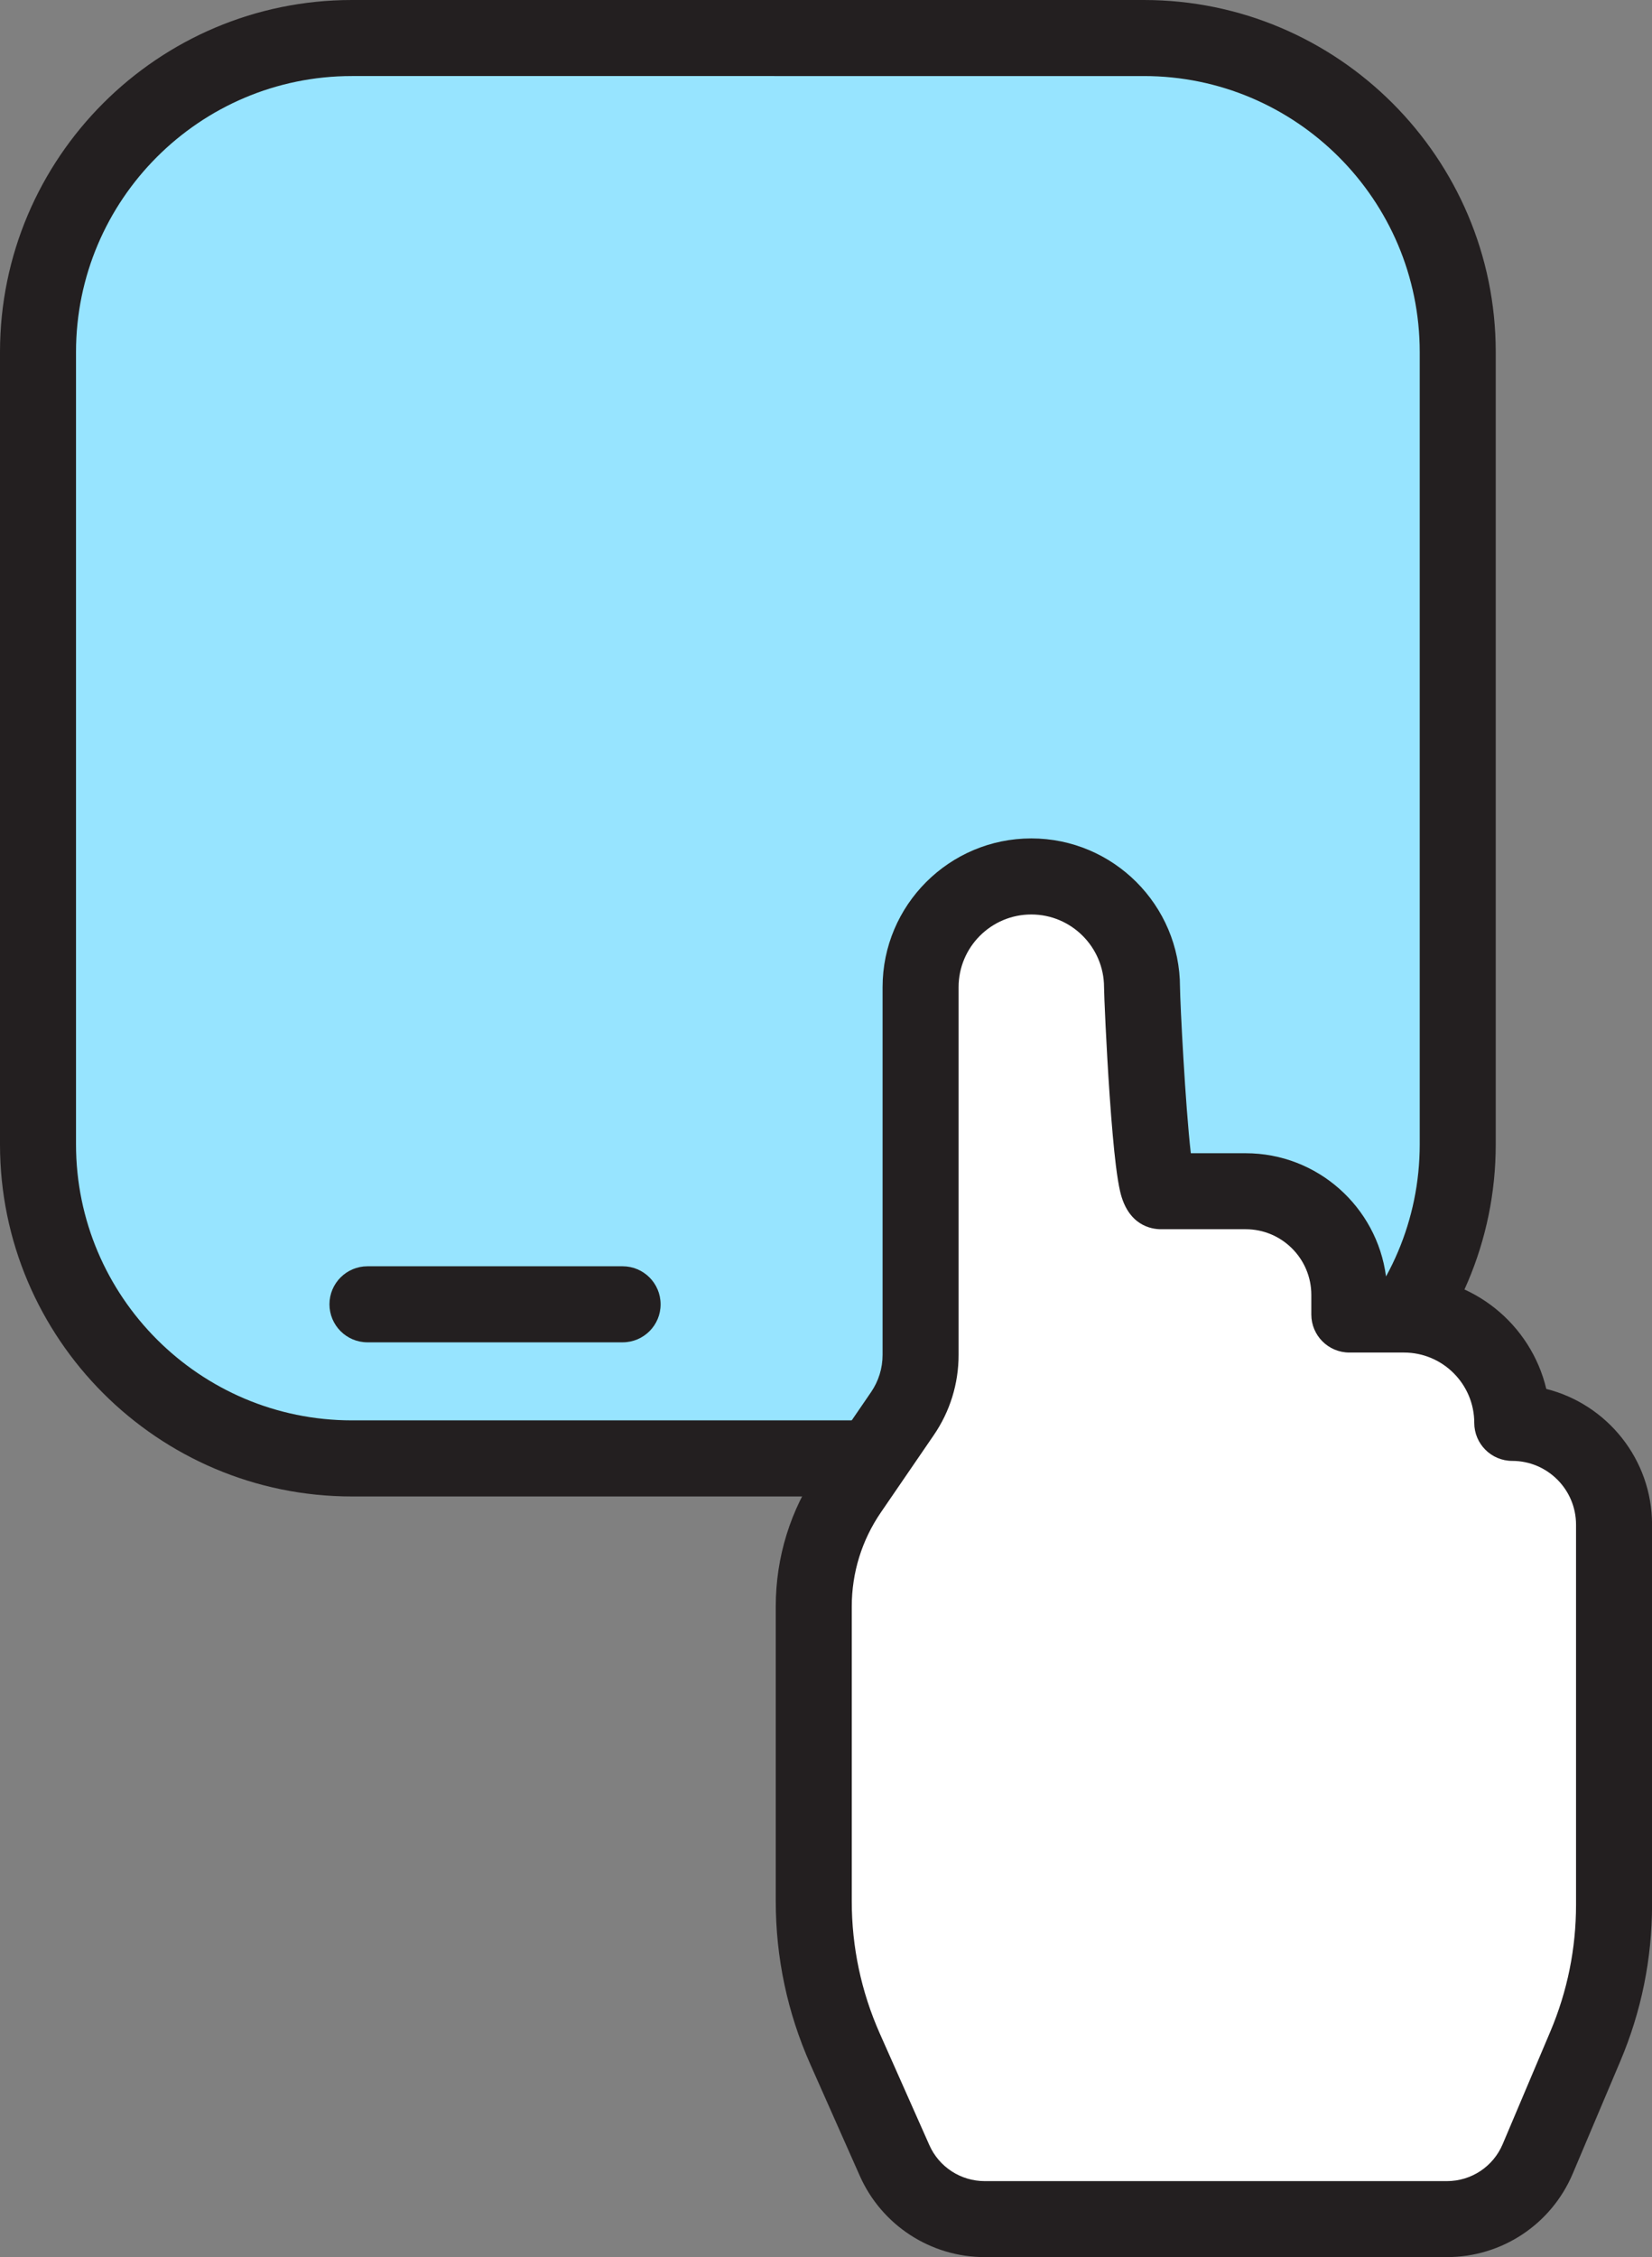
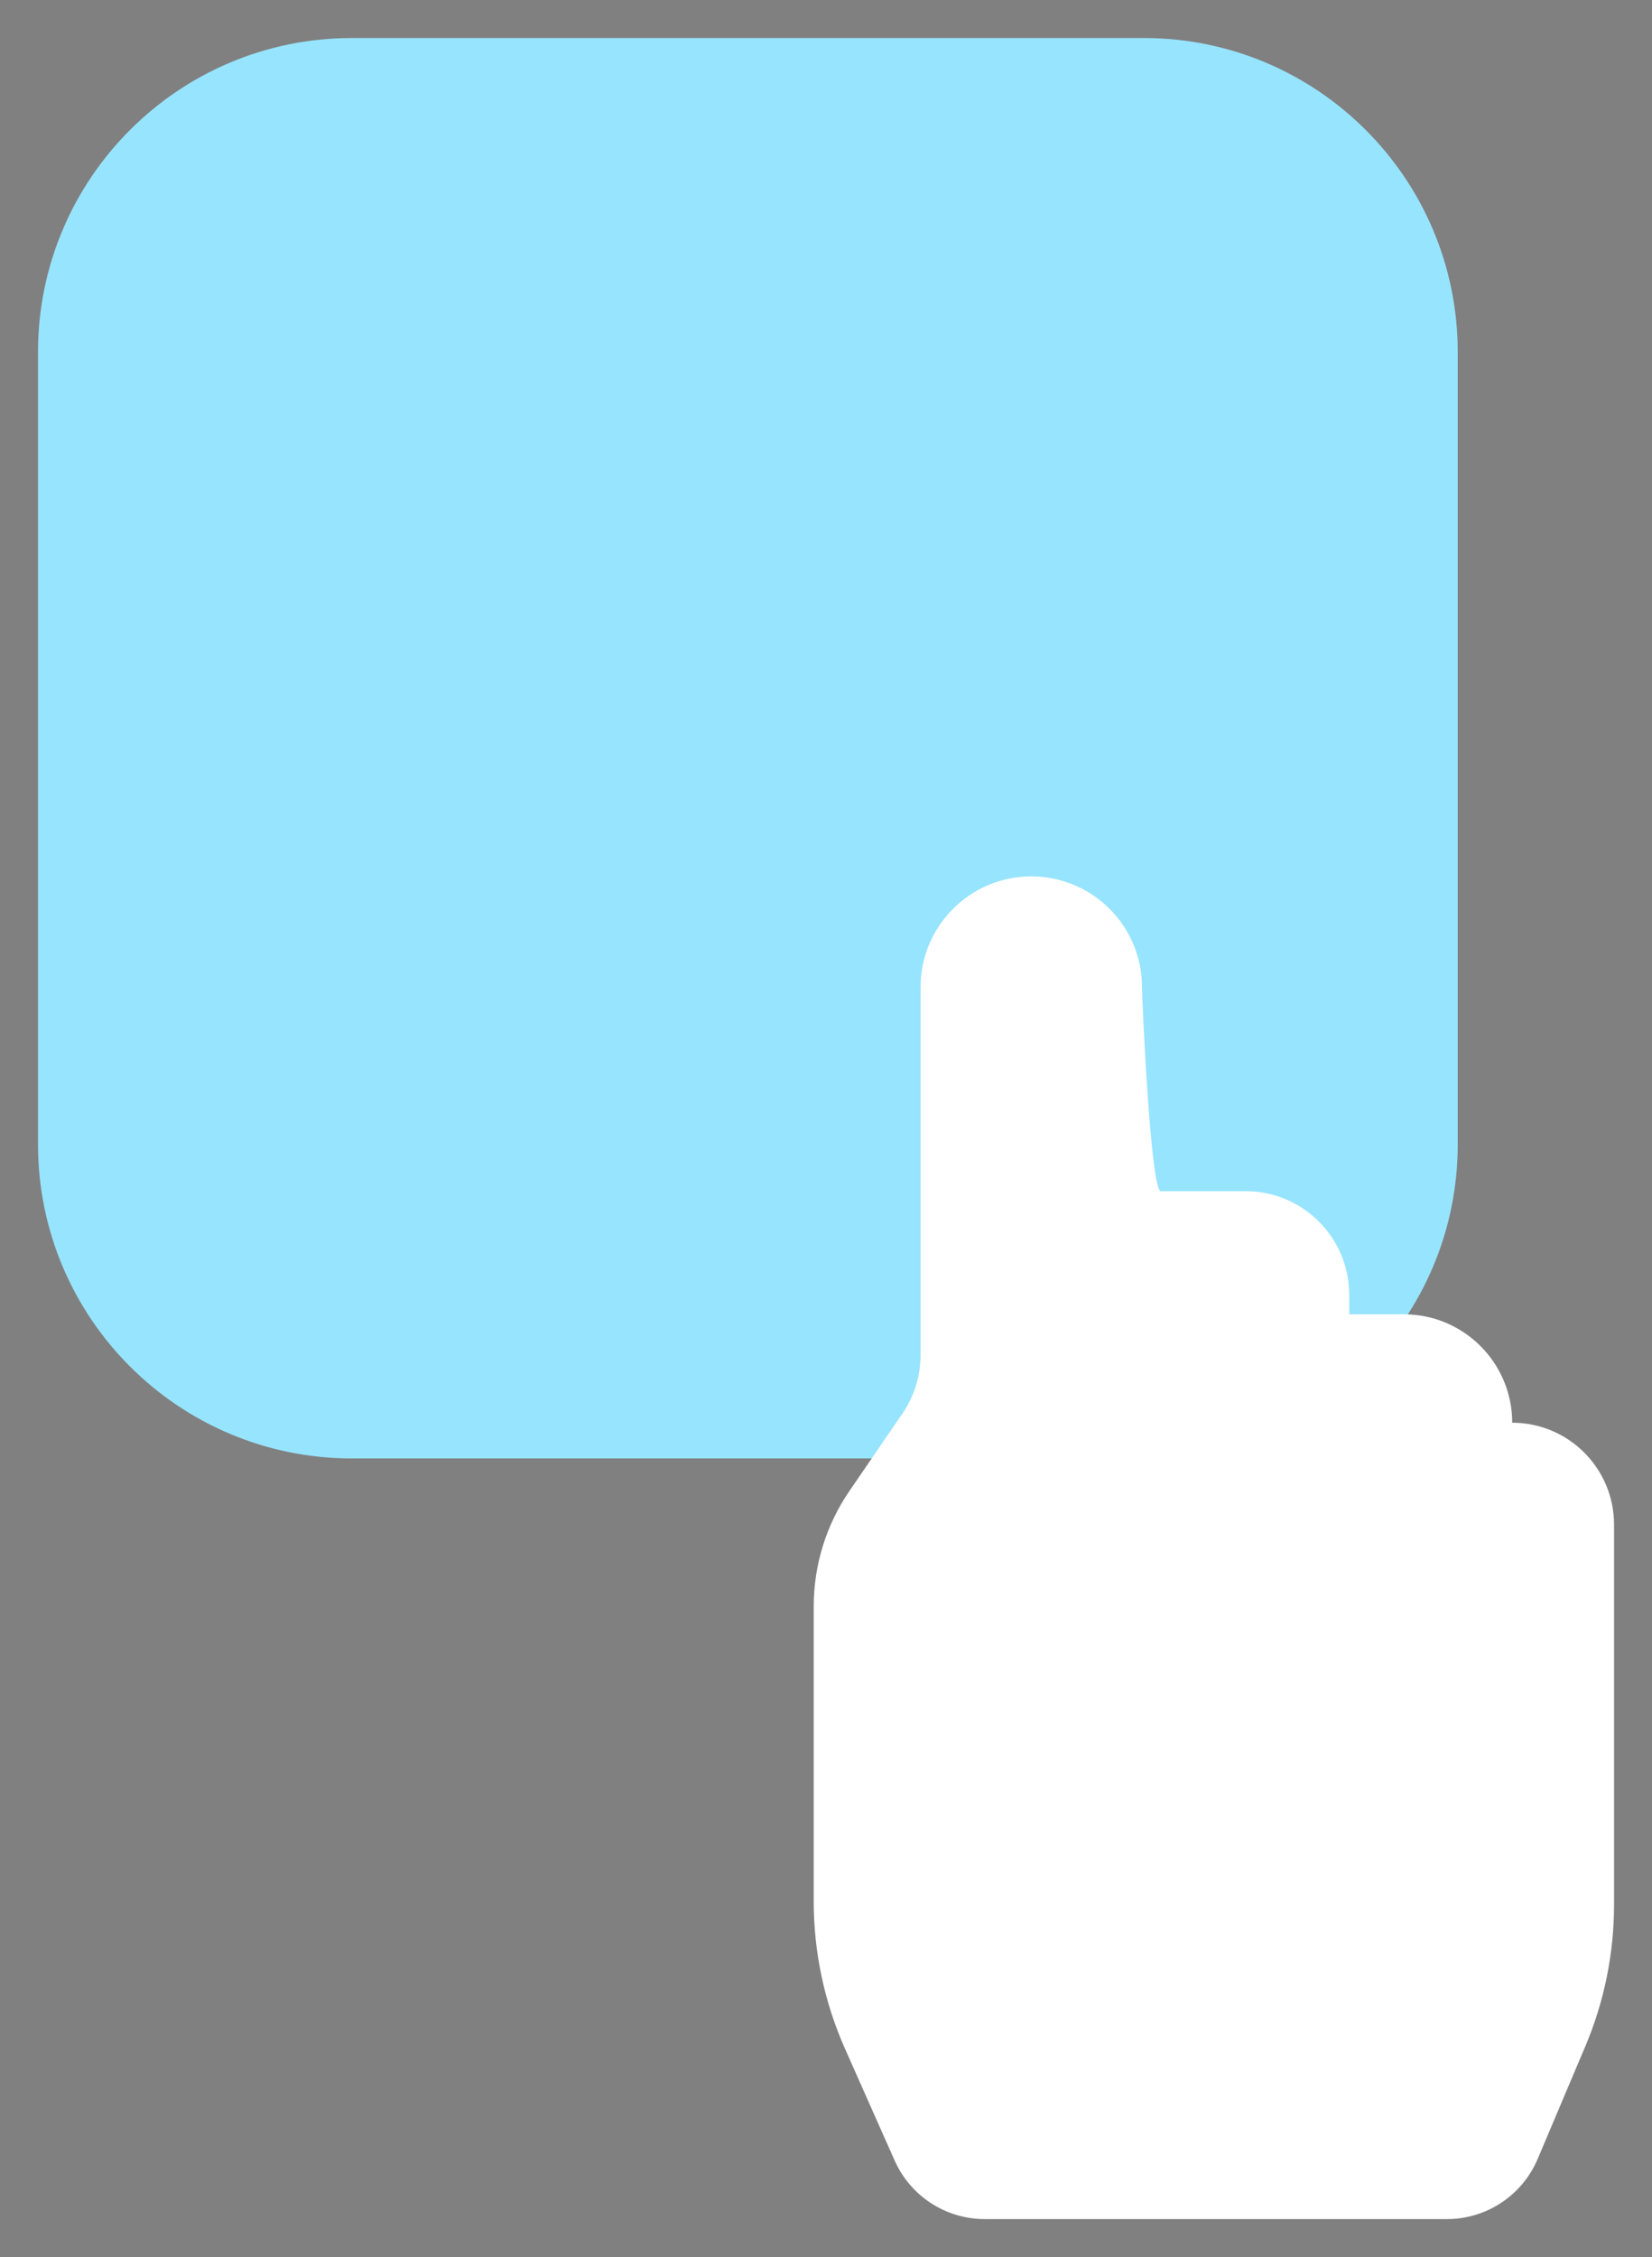
<svg xmlns="http://www.w3.org/2000/svg" version="1.1" x="0px" y="0px" width="32.382px" height="44.223px" viewBox="0 0 32.382 44.223" style="overflow:visible;enable-background:new 0 0 32.382 44.223;" xml:space="preserve">
  <rect x="0" y="0" width="32.382" height="44.223" fill="#808080" stroke="none" />
  <style type="text/css">
	.st0{fill:#97E4FF;}
	.st1{fill:#231F20;}
	.st2{fill:#FFFFFF;}
</style>
  <defs>
</defs>
  <g>
    <path class="st0" d="M22.422,28.575H6.898c-3.398,0-6.153-2.755-6.153-6.153V6.898c0-3.398,2.755-6.153,6.153-6.153h15.523   c3.398,0,6.153,2.755,6.153,6.153v15.523C28.575,25.82,25.82,28.575,22.422,28.575z" />
-     <path class="st1" d="M22.422,29.32H6.898C3.094,29.32,0,26.225,0,22.422V6.898C0,3.095,3.094,0,6.898,0h15.523   c3.804,0,6.898,3.095,6.898,6.898v15.523C29.32,26.225,26.225,29.32,22.422,29.32z M6.898,1.49c-2.982,0-5.408,2.426-5.408,5.408   v15.523c0,2.982,2.426,5.408,5.408,5.408h15.523c2.982,0,5.408-2.426,5.408-5.408V6.898c0-2.982-2.426-5.408-5.408-5.408H6.898z" />
  </g>
  <g>
    <path class="st2" d="M15.95,37.25v-5.776c0-0.808,0.244-1.596,0.701-2.263l1.037-1.514c0.232-0.339,0.357-0.74,0.357-1.152v-7.204   c0-1.198,0.972-2.17,2.17-2.17l0,0c1.198,0,2.17,0.972,2.17,2.17l0,0c0,0.204,0.166,3.998,0.37,3.998h1.661   c1.122,0,2.031,0.909,2.031,2.031v0.381h1.071c1.173,0,2.124,0.951,2.124,2.124l0,0l0,0c1.102,0,1.996,0.893,1.996,1.996v7.445   c0,0.954-0.191,1.898-0.563,2.777l-0.934,2.206c-0.302,0.715-1.003,1.179-1.779,1.179h-9.06c-0.764,0-1.456-0.45-1.766-1.148   l-0.972-2.188C16.159,39.231,15.95,38.246,15.95,37.25z" />
-     <path class="st1" d="M28.361,44.223h-9.06c-1.057,0-2.018-0.624-2.447-1.591l-0.971-2.188c-0.449-1.012-0.677-2.087-0.677-3.194   v-5.776c0-0.962,0.287-1.89,0.831-2.684l1.037-1.514c0.148-0.216,0.226-0.469,0.226-0.73v-7.204c0-1.608,1.308-2.915,2.915-2.915   c1.607,0,2.915,1.308,2.915,2.915c0.003,0.32,0.104,2.313,0.212,3.253h1.074c1.407,0,2.573,1.052,2.752,2.412h0.35   c1.354,0,2.492,0.942,2.792,2.206c1.19,0.299,2.073,1.378,2.073,2.659v7.445c0,1.06-0.209,2.091-0.622,3.067l-0.934,2.207   C30.407,43.581,29.439,44.223,28.361,44.223z M20.215,17.917c-0.786,0-1.425,0.639-1.425,1.425v7.204   c0,0.564-0.168,1.108-0.487,1.573l-1.037,1.514c-0.373,0.545-0.57,1.181-0.57,1.842v5.776c0,0.898,0.185,1.769,0.549,2.59   l0.972,2.188c0.19,0.429,0.616,0.705,1.085,0.705h9.06c0.478,0,0.907-0.284,1.093-0.724l0.934-2.206   c0.335-0.791,0.504-1.627,0.504-2.486v-7.445c0-0.69-0.561-1.25-1.25-1.25c-0.412,0-0.745-0.334-0.745-0.745   c0-0.76-0.618-1.378-1.378-1.378h-1.071c-0.411,0-0.745-0.334-0.745-0.745V25.37c0-0.709-0.577-1.286-1.286-1.286h-1.661   c-0.189,0-0.646-0.072-0.801-0.741c-0.029-0.126-0.056-0.292-0.083-0.509c-0.041-0.334-0.082-0.794-0.122-1.367   c-0.067-0.973-0.11-1.992-0.11-2.127C21.639,18.556,21,17.917,20.215,17.917z" />
  </g>
  <g>
-     <path class="st2" d="M7.203,25.555h5.001H7.203z" />
-     <path class="st1" d="M12.204,26.3H7.203c-0.411,0-0.745-0.334-0.745-0.745c0-0.412,0.334-0.745,0.745-0.745h5.001   c0.412,0,0.745,0.334,0.745,0.745C12.95,25.966,12.616,26.3,12.204,26.3z" />
+     <path class="st2" d="M7.203,25.555h5.001z" />
  </g>
</svg>